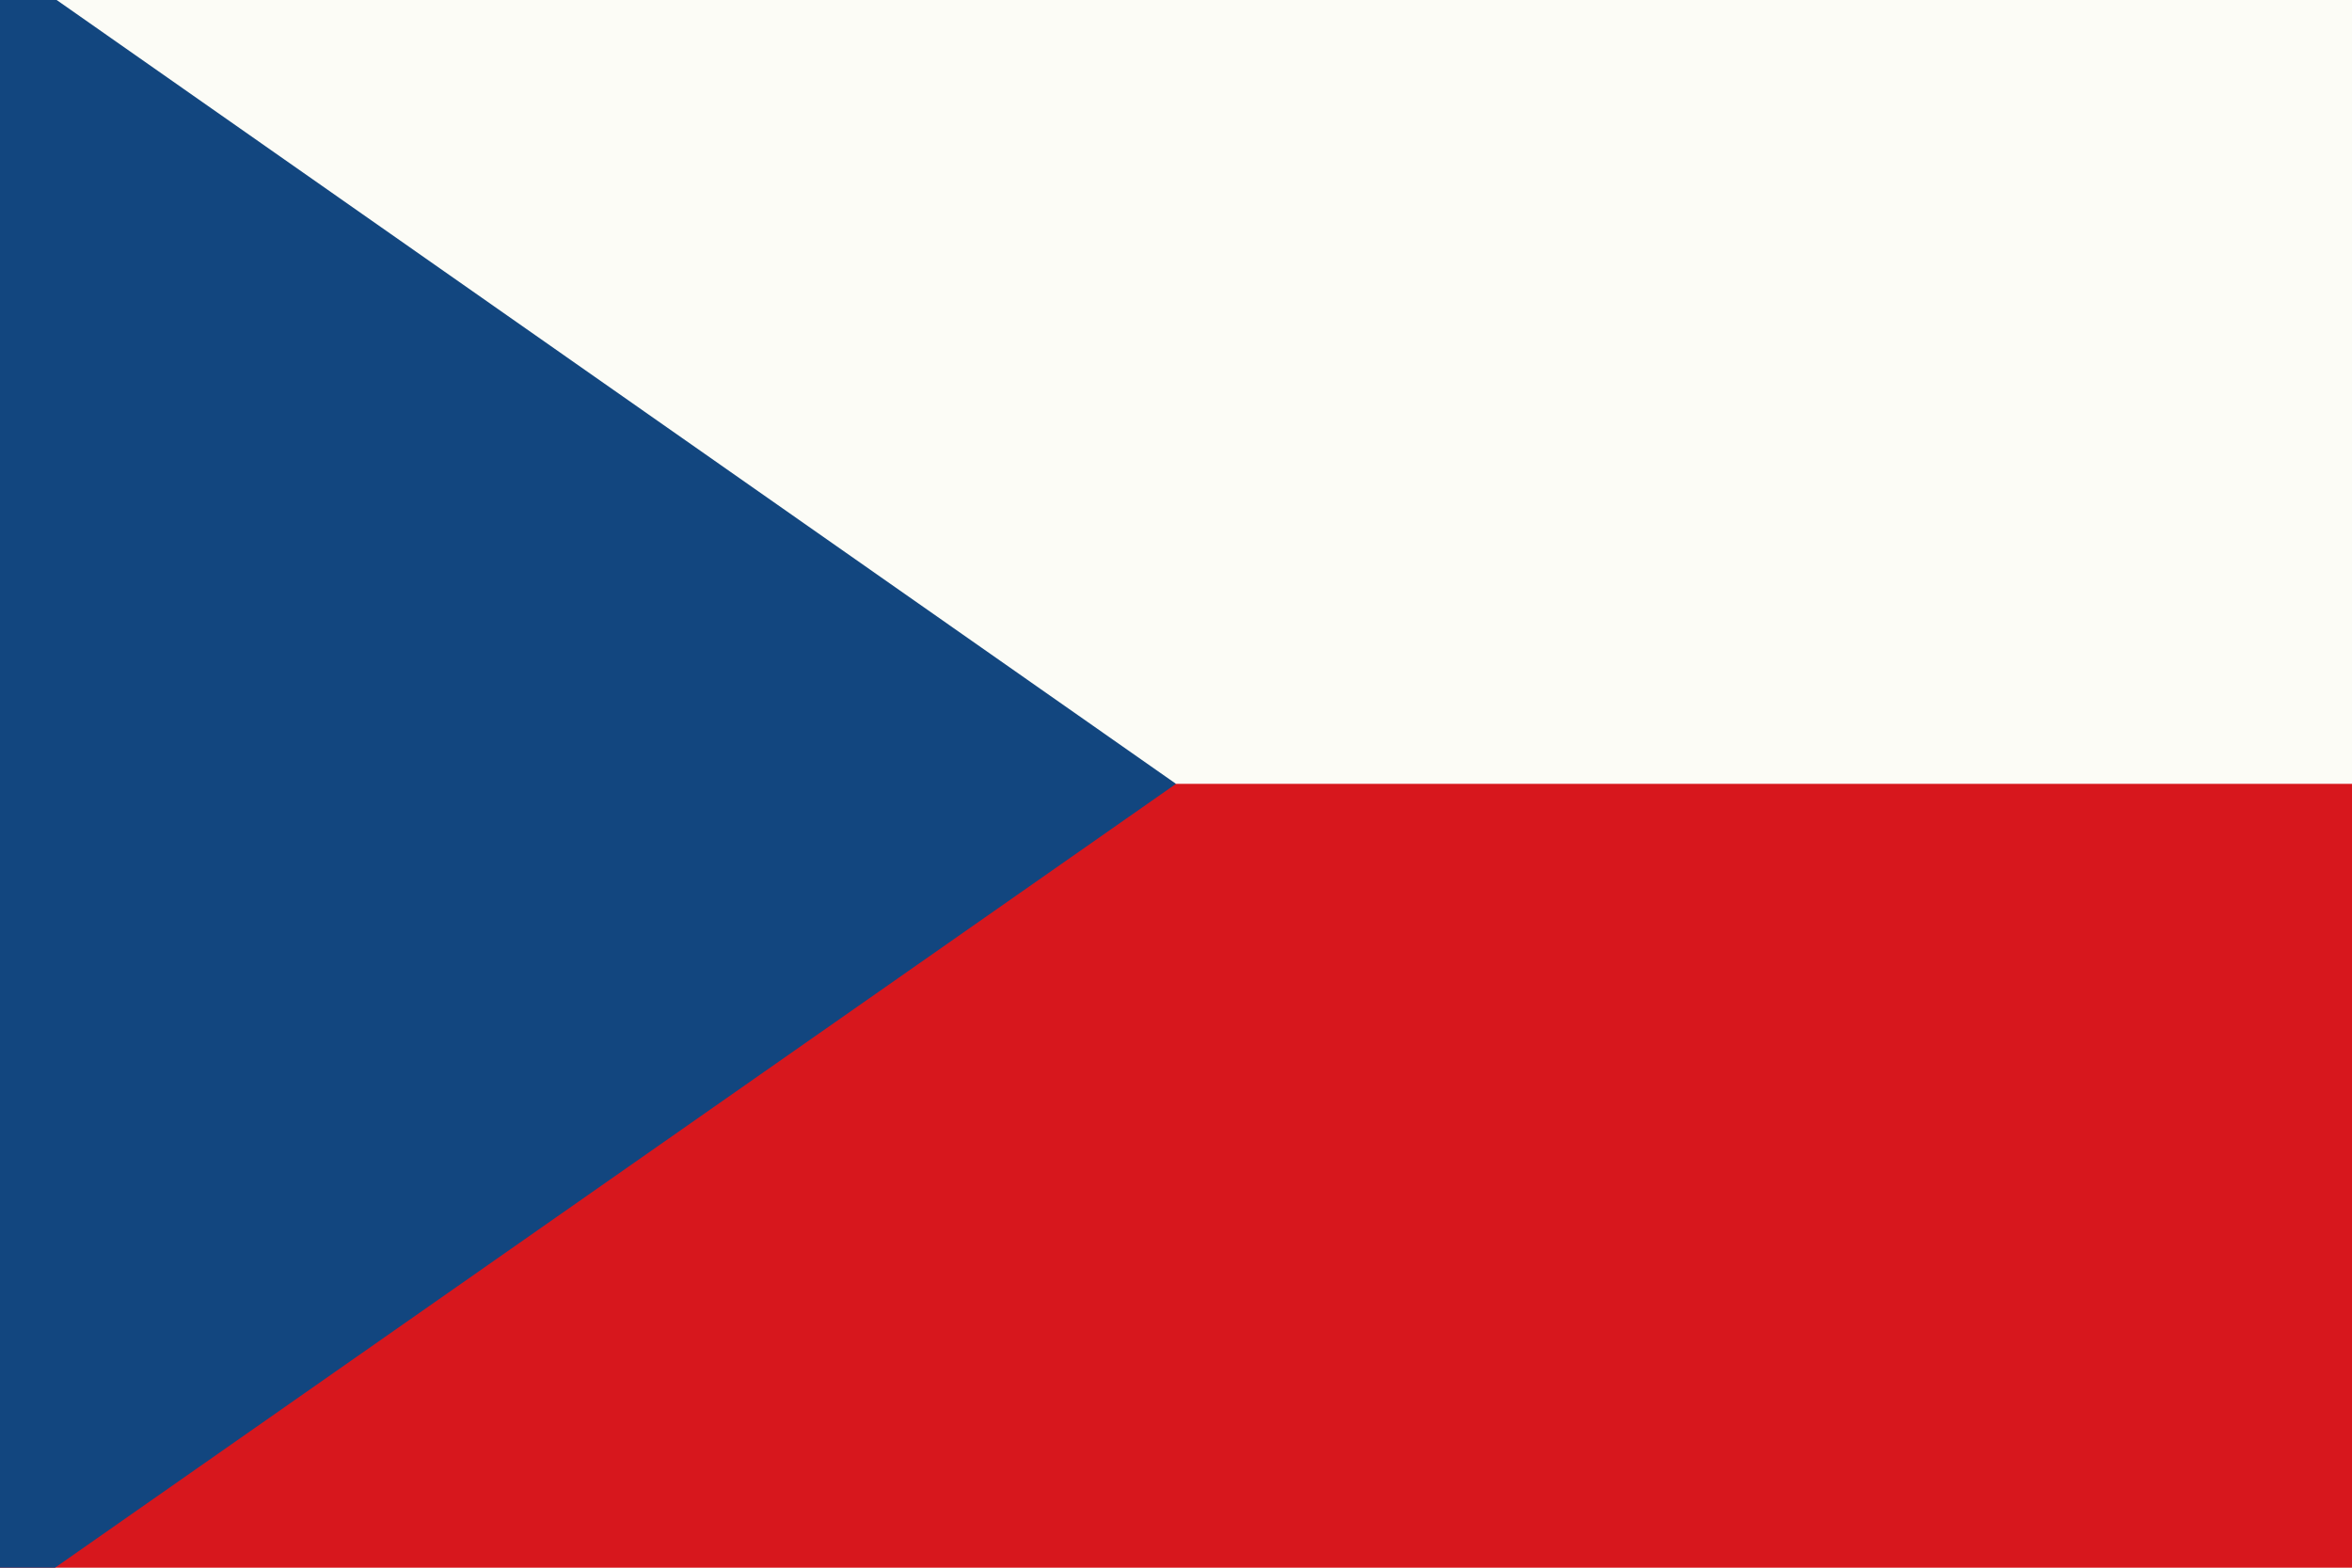
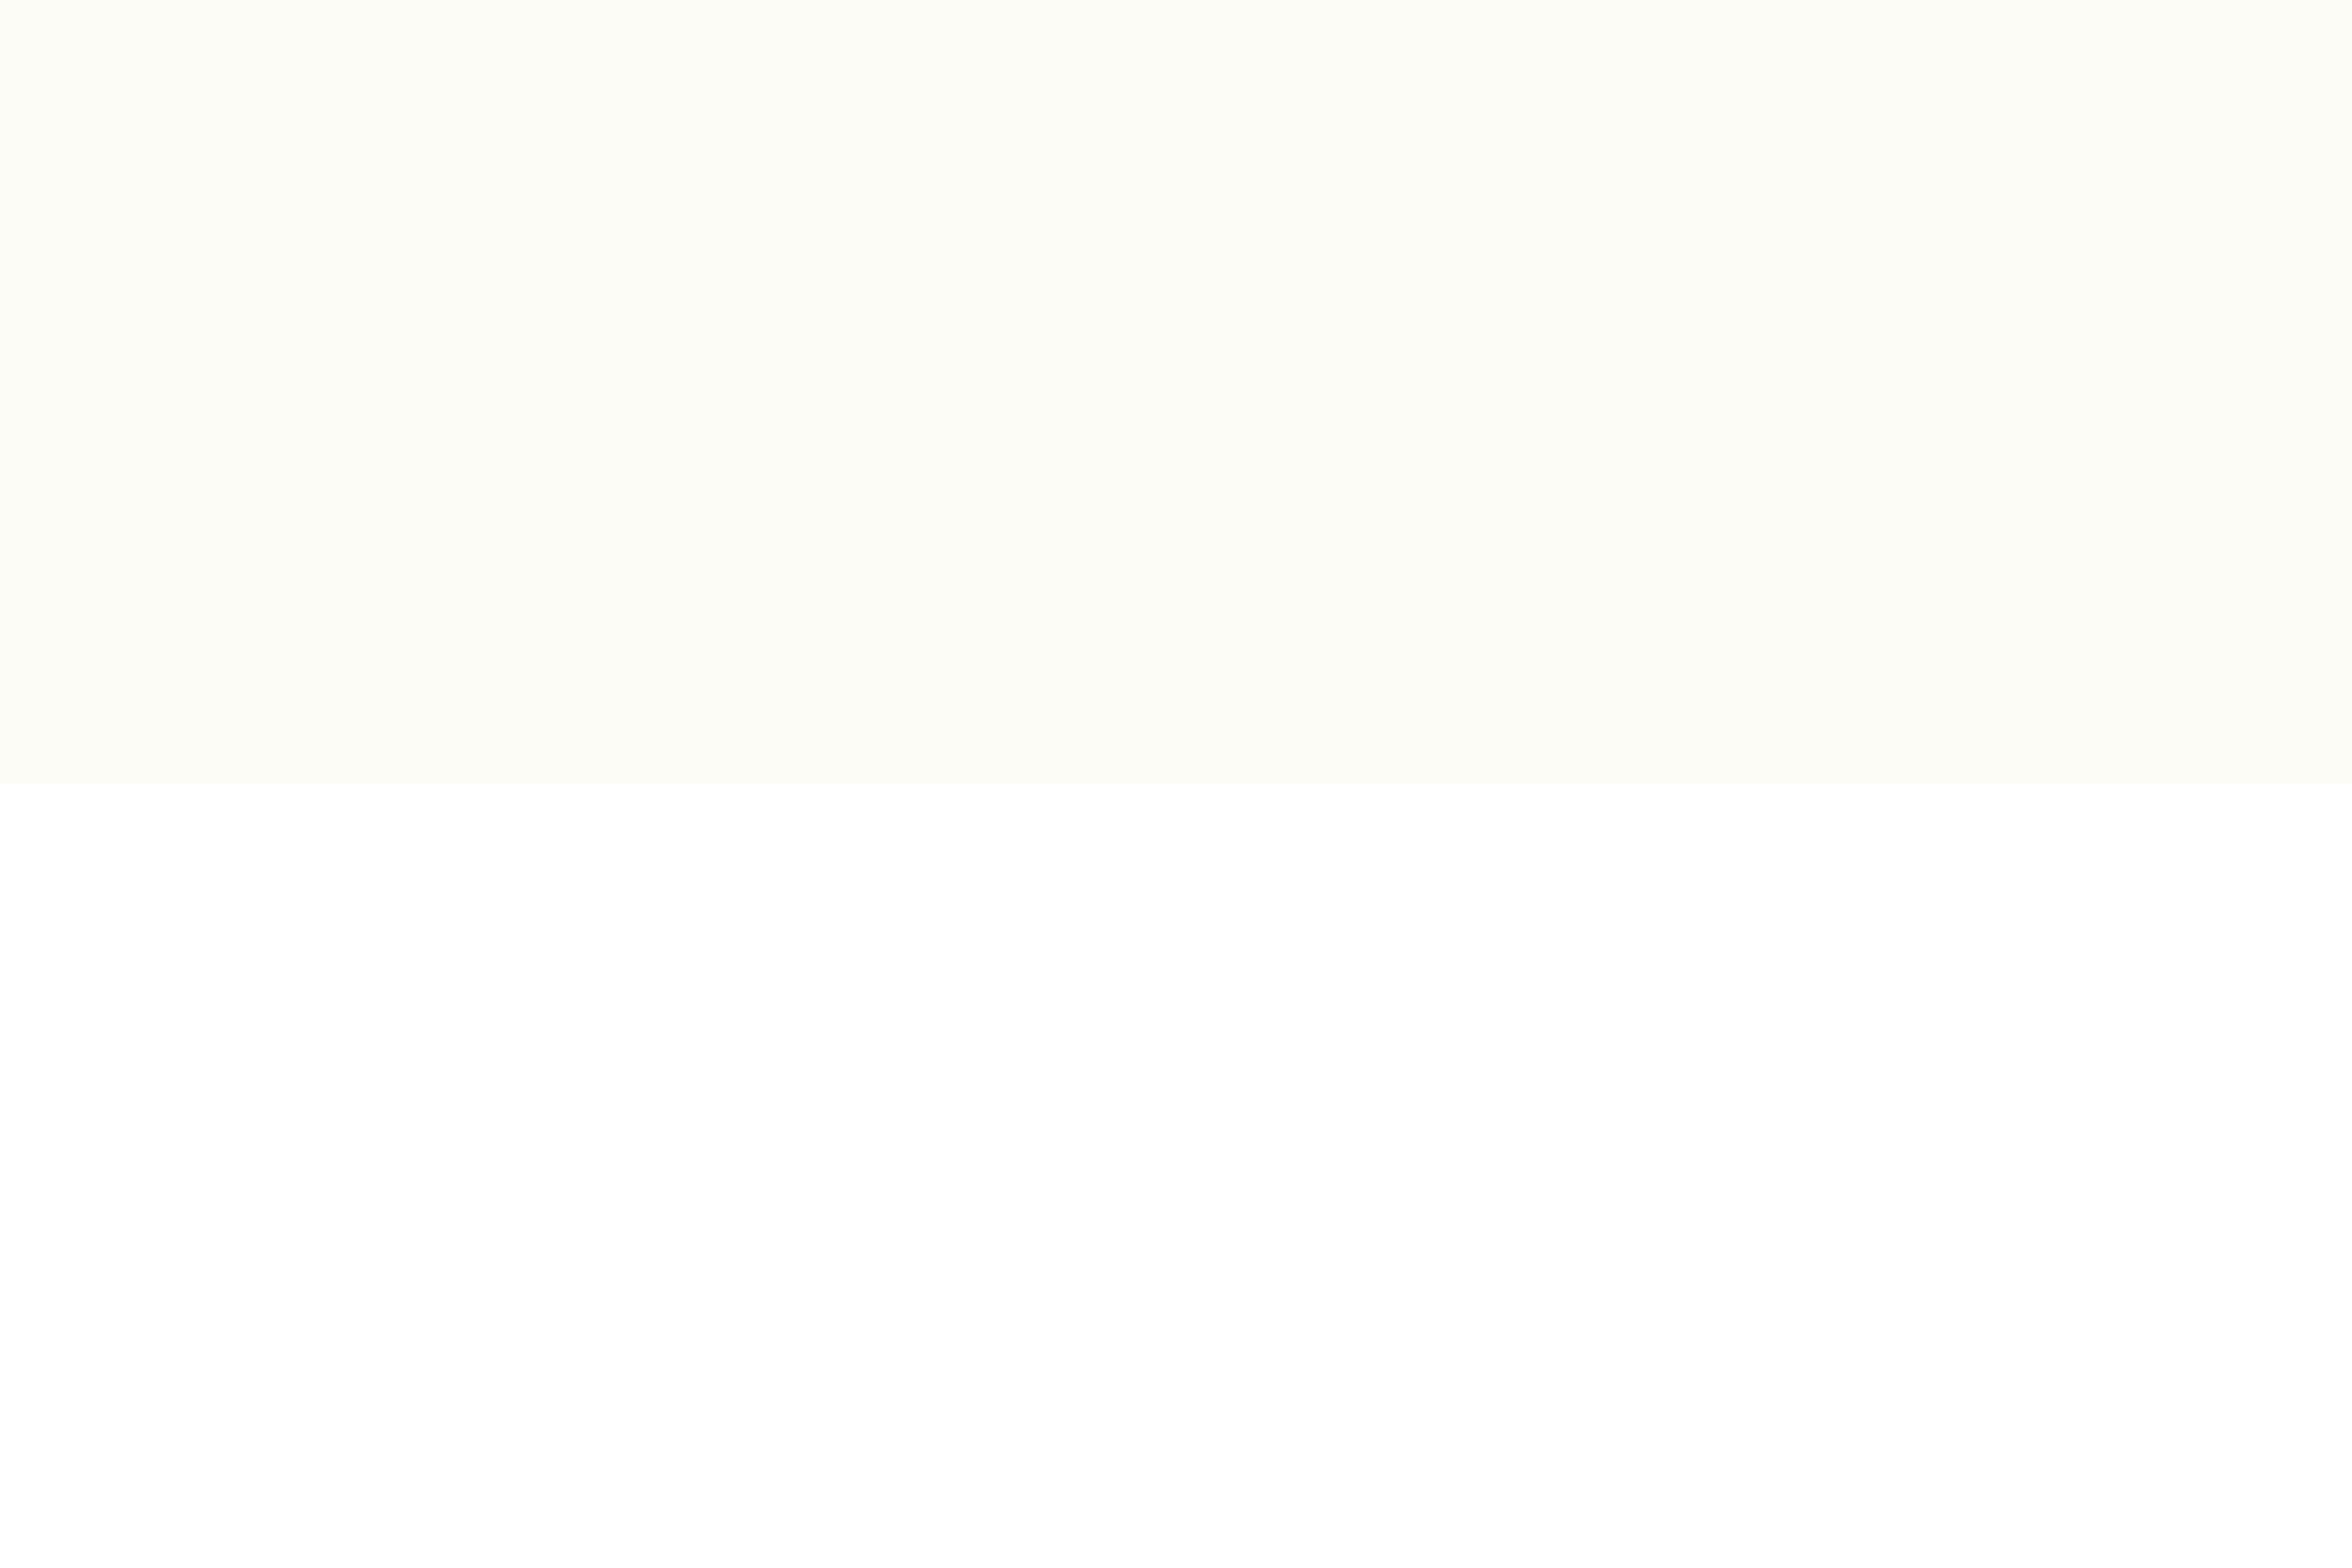
<svg xmlns="http://www.w3.org/2000/svg" version="1.1" id="Ebene_1" x="0px" y="0px" viewBox="0 0 19.56 13.04" style="enable-background:new 0 0 19.56 13.04;" xml:space="preserve">
  <style type="text/css">
	.st0{fill:#D7171D;}
	.st1{fill:#FCFCF6;}
	.st2{fill:#12467F;}
</style>
  <g>
    <desc>Flag of the Czech Republic</desc>
-     <rect id="red_1_" x="0" y="-0.33" class="st0" width="19.56" height="13.69" />
    <rect id="white" x="0" y="-0.33" class="st1" width="19.56" height="6.85" />
-     <path id="blue_1_" class="st2" d="M9.78,6.52L0-0.33v13.69L9.78,6.52z" />
  </g>
</svg>